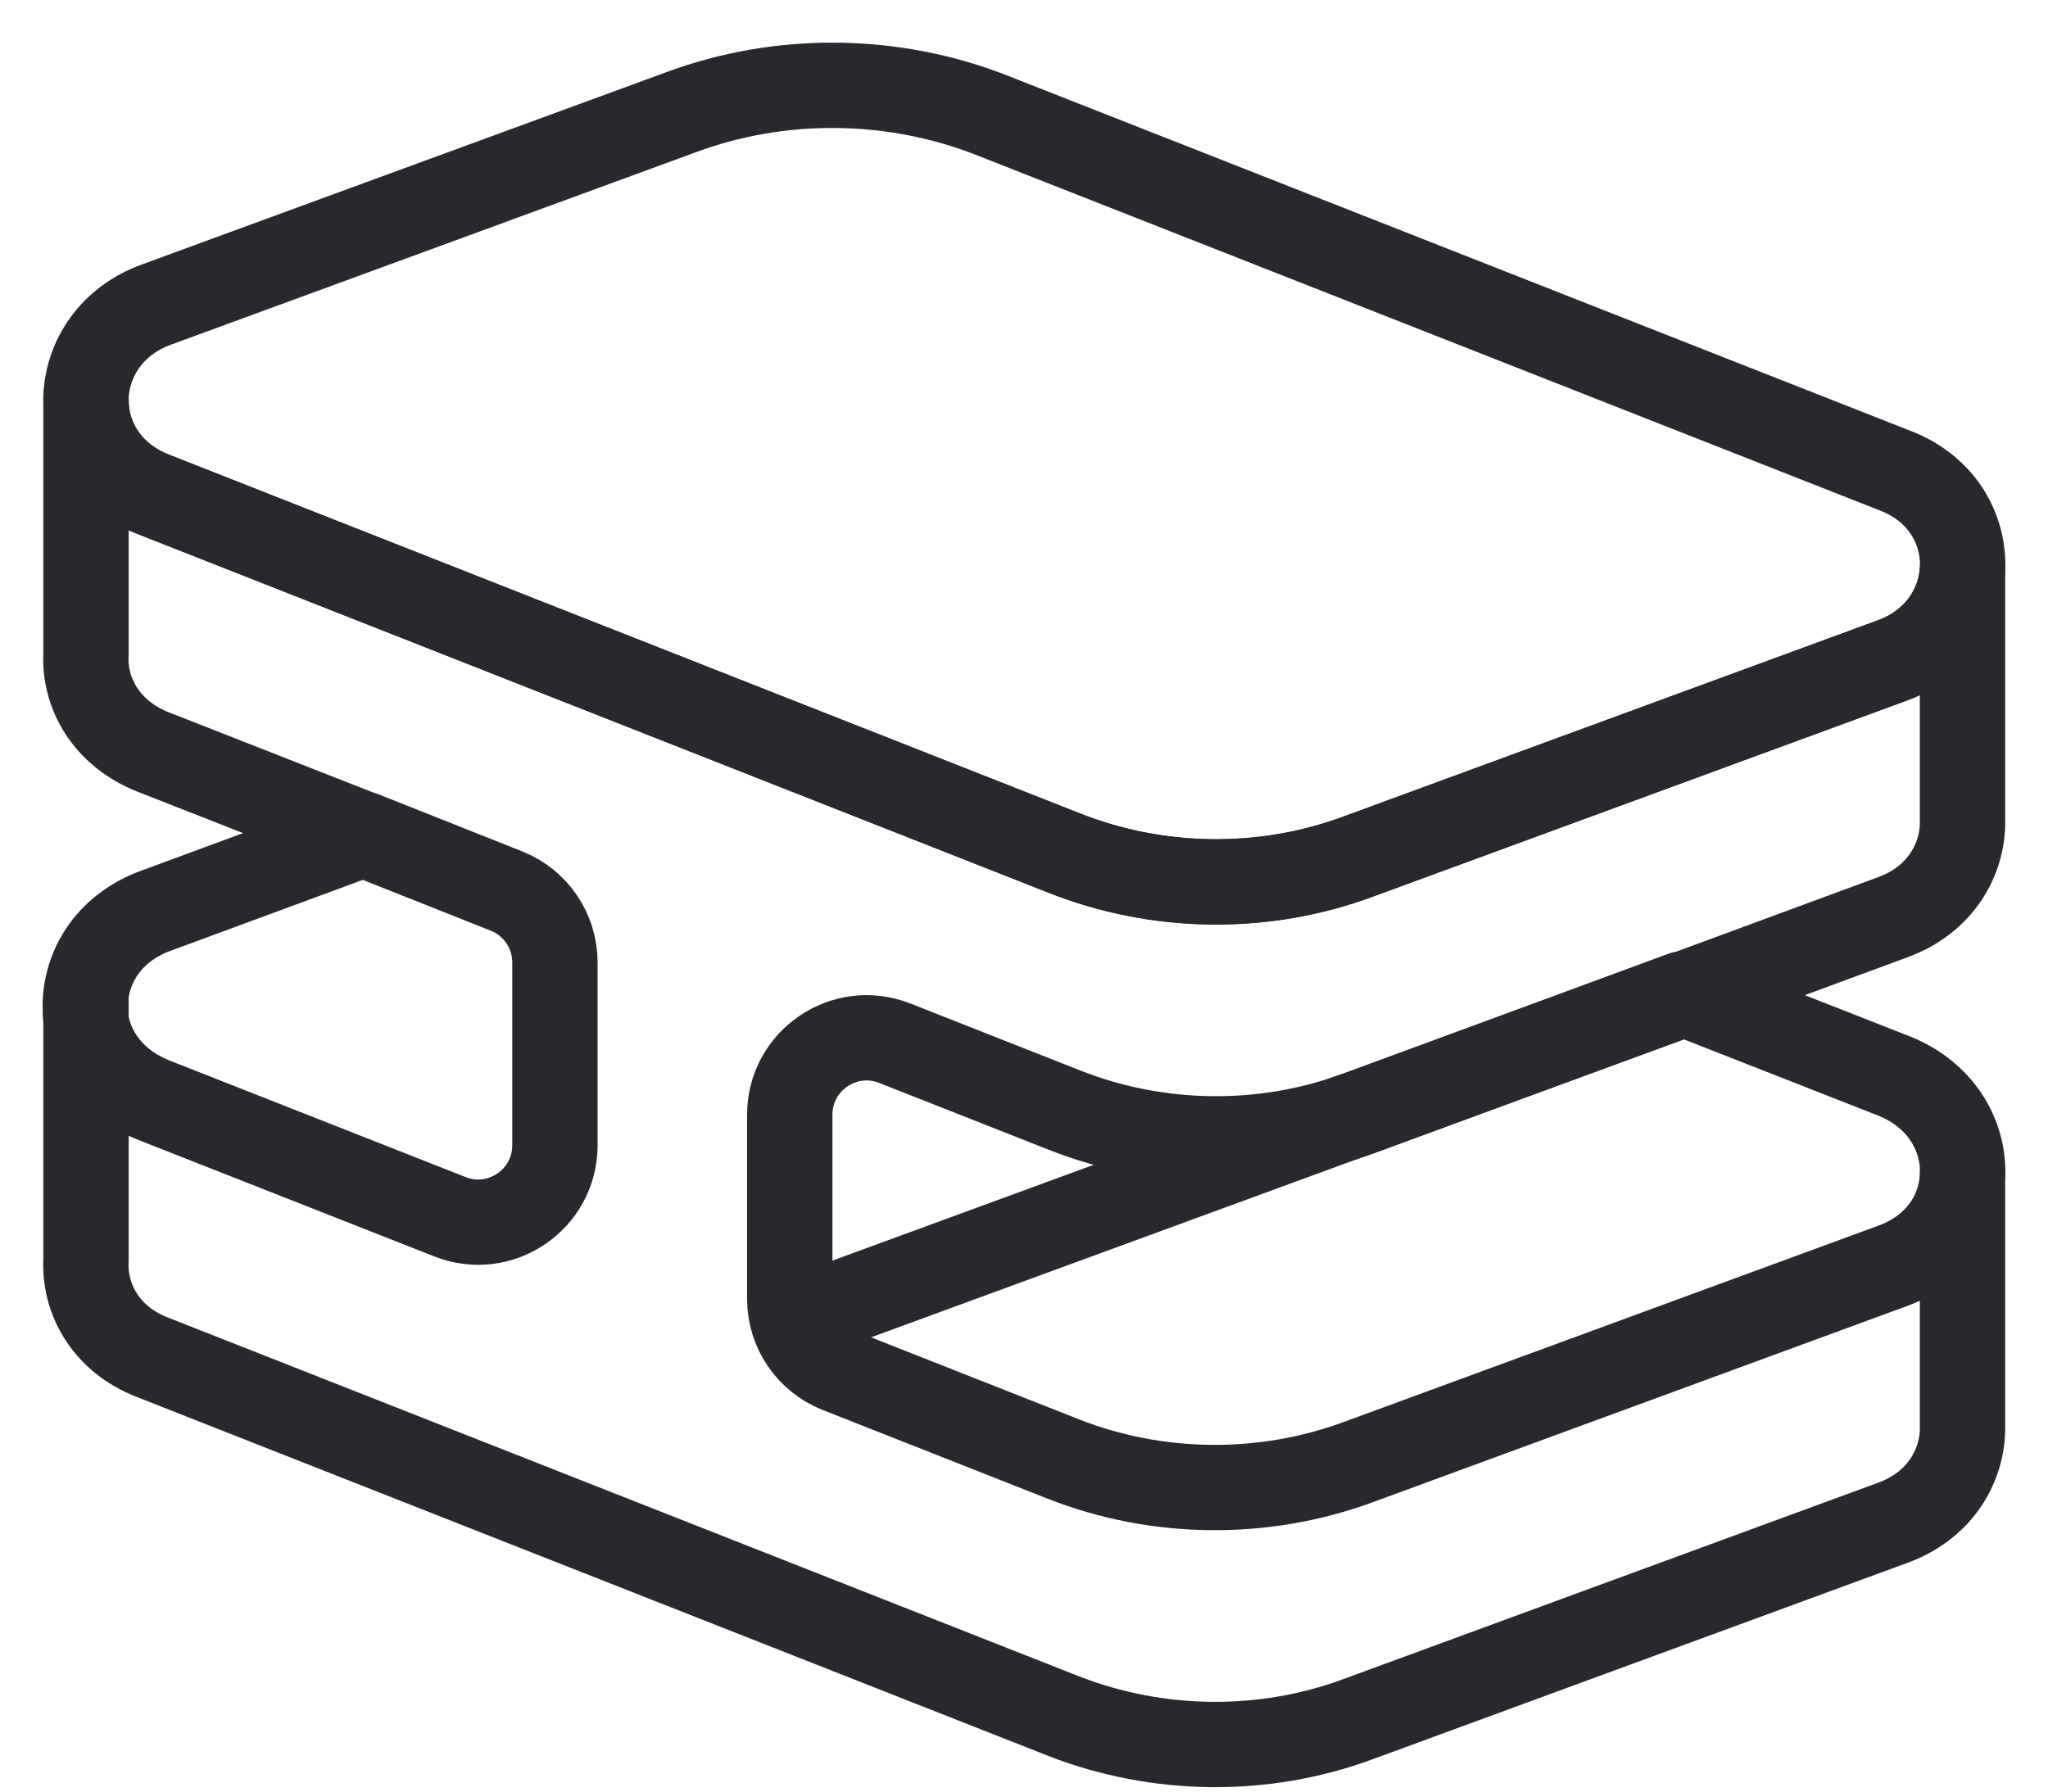
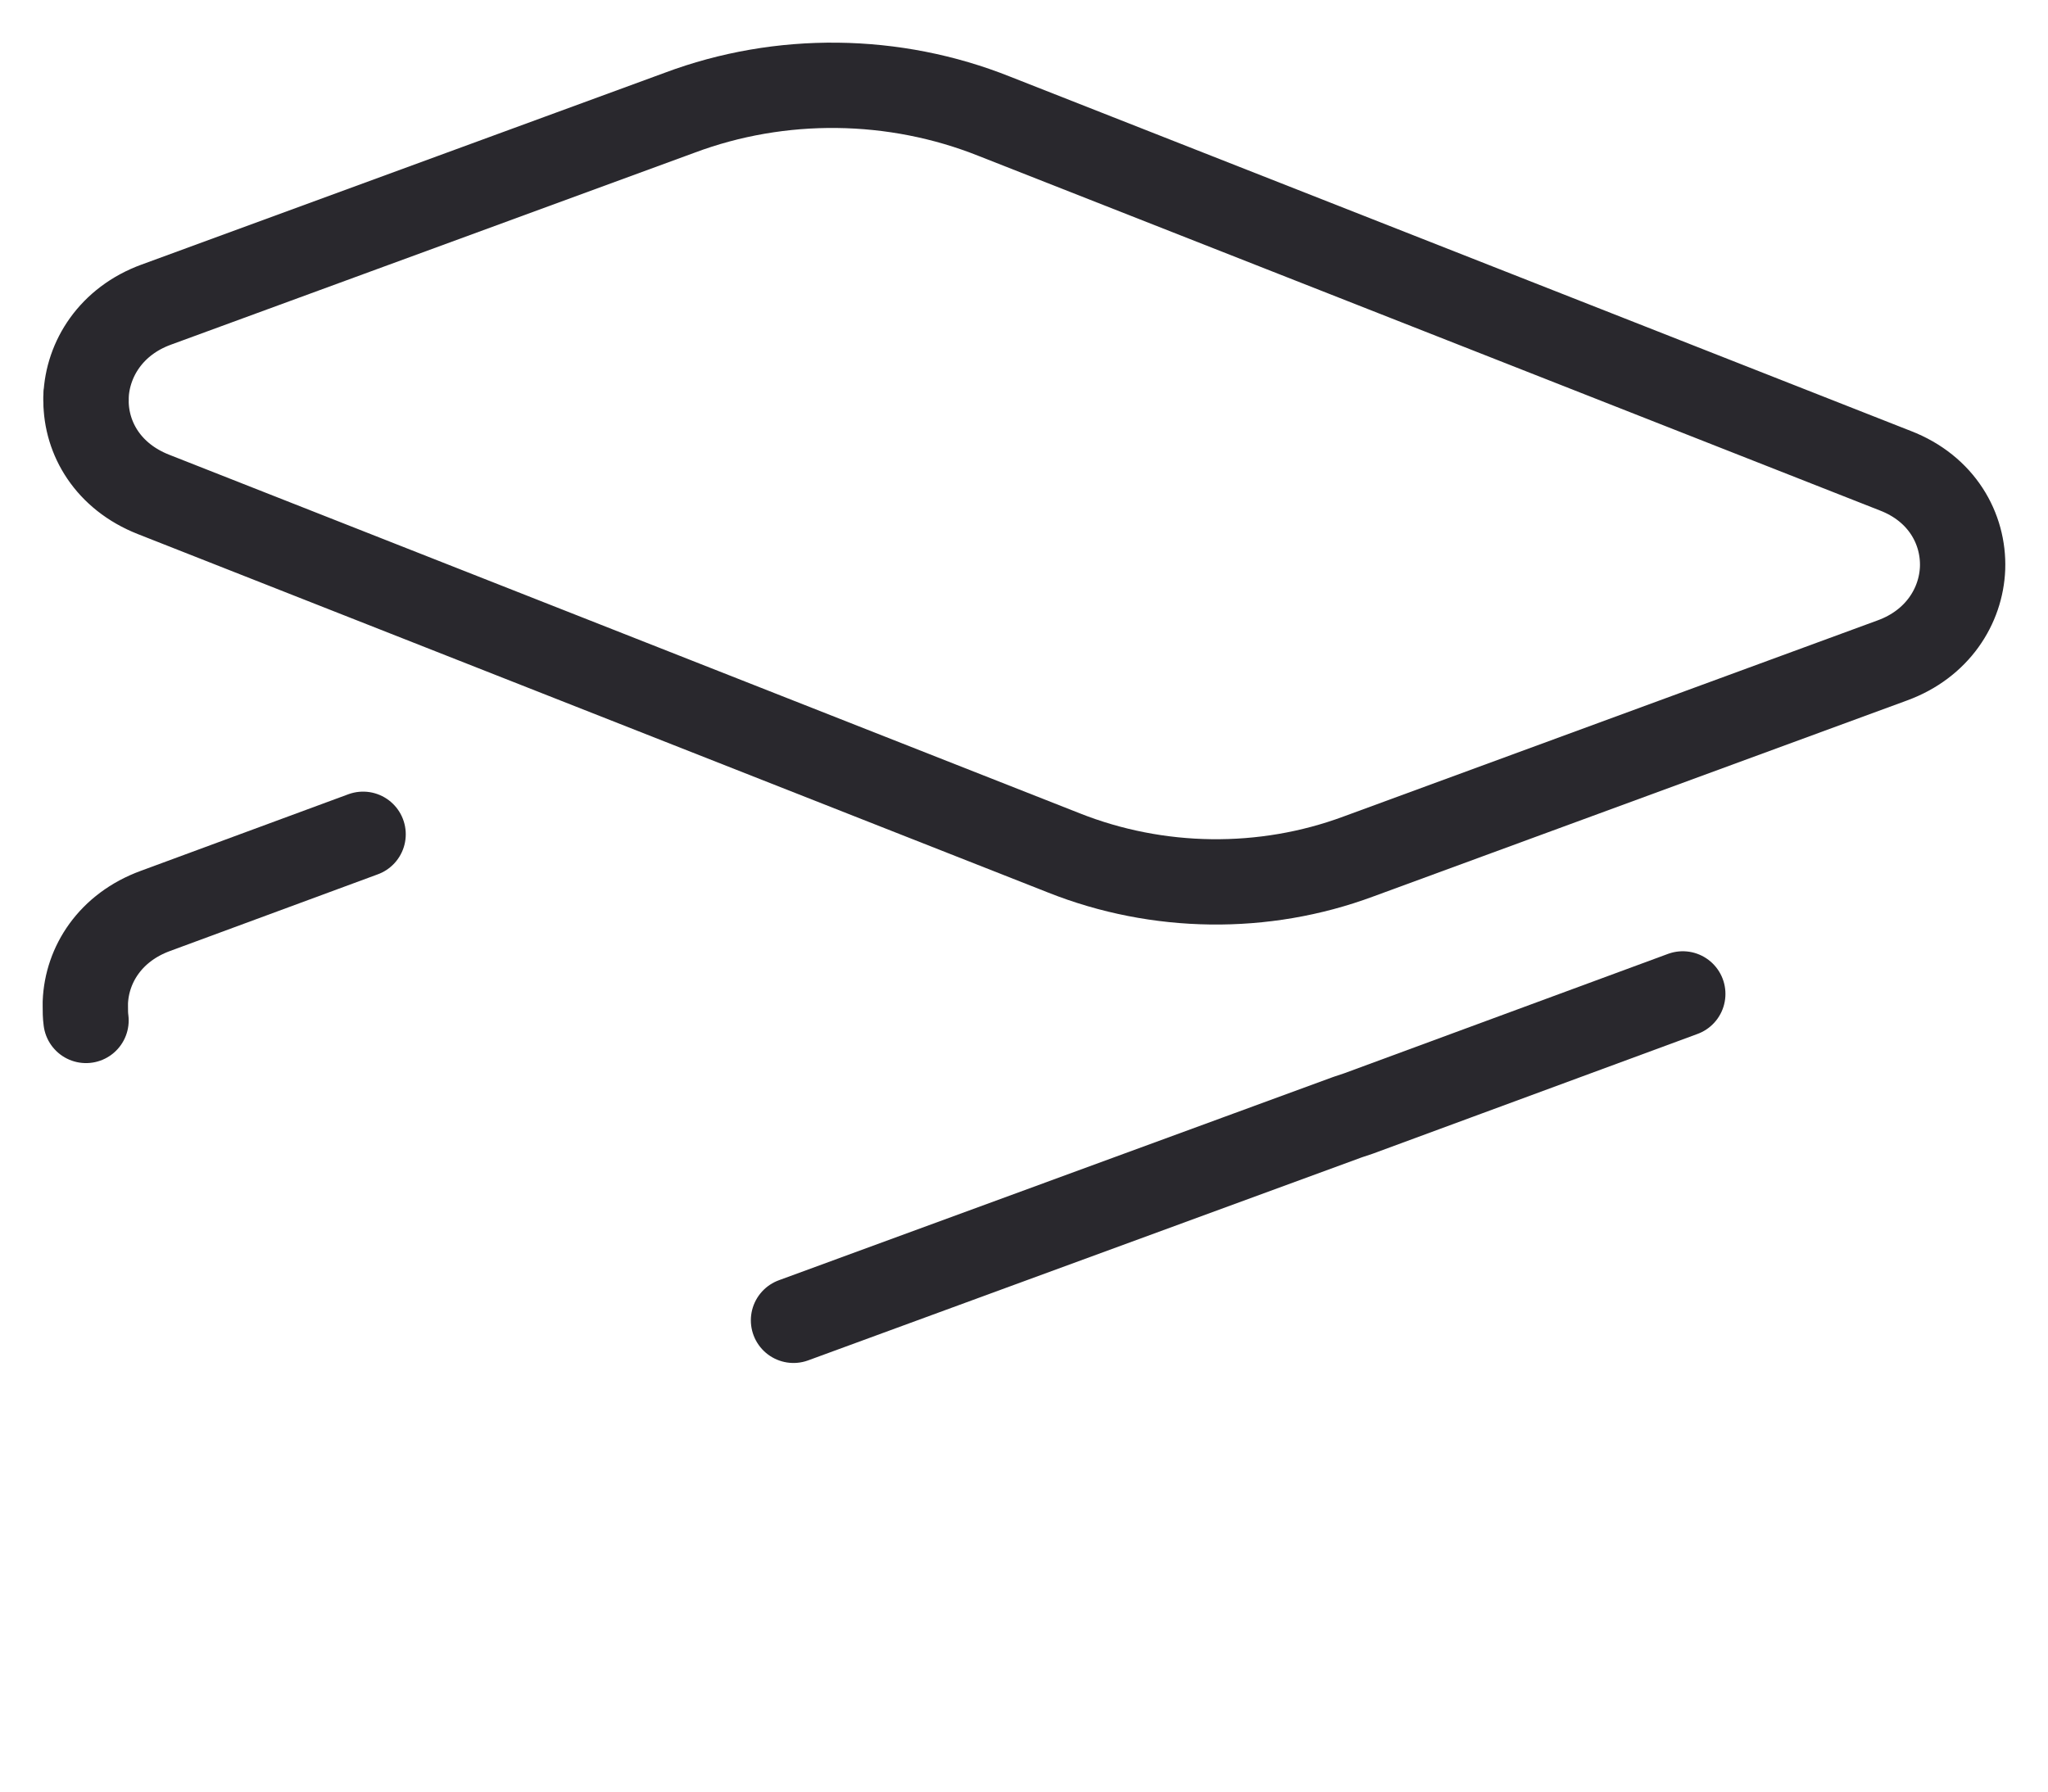
<svg xmlns="http://www.w3.org/2000/svg" width="24" height="21" viewBox="0 0 24 21" fill="none">
  <path d="M22.999 6.659C22.982 7.103 22.705 7.548 22.176 7.741L15.917 10.04C14.81 10.451 13.568 10.434 12.469 9.998L1.796 5.794C1.268 5.585 1.008 5.14 1.008 4.695V4.653C1.025 4.209 1.302 3.764 1.83 3.571L7.963 1.322C9.146 0.878 10.48 0.894 11.655 1.364L22.21 5.517C22.755 5.727 23.015 6.197 22.999 6.659Z" stroke="#29282D" stroke-linecap="round" stroke-linejoin="round" />
  <path d="M1.008 4.694V4.652" stroke="#29282D" stroke-linecap="round" stroke-linejoin="round" />
-   <path d="M19.744 11.65L22.203 12.615C22.739 12.833 23.008 13.295 23 13.756" stroke="#29282D" stroke-linecap="round" stroke-linejoin="round" />
  <path d="M1.008 11.961C1 11.902 1 11.852 1 11.793V11.751C1.017 11.306 1.294 10.87 1.822 10.677L4.255 9.779" stroke="#29282D" stroke-linecap="round" stroke-linejoin="round" />
-   <path d="M22.998 6.659V9.679C22.982 10.115 22.713 10.56 22.176 10.753L19.743 11.651H19.735L15.917 13.052C14.809 13.463 13.568 13.446 12.469 13.01L10.486 12.228C9.895 11.995 9.255 12.431 9.255 13.066V15.225C9.255 15.595 9.481 15.927 9.825 16.062L12.469 17.105C13.559 17.532 14.801 17.549 15.917 17.138L22.176 14.839C22.713 14.646 22.99 14.21 22.998 13.757V16.777C22.982 17.214 22.713 17.658 22.176 17.851L15.917 20.15C14.809 20.561 13.568 20.544 12.469 20.117L1.796 15.913C1.242 15.703 0.982 15.225 1.008 14.764V11.961C1.066 12.347 1.335 12.708 1.796 12.893L5.273 14.262C5.864 14.495 6.503 14.059 6.503 13.424V11.28C6.503 10.912 6.278 10.58 5.935 10.444L4.263 9.78H4.255L1.796 8.815C1.242 8.597 0.982 8.119 1.008 7.665V4.695C1.008 5.14 1.268 5.585 1.796 5.794L12.469 9.998C13.568 10.434 14.809 10.451 15.917 10.04L22.176 7.741C22.705 7.548 22.982 7.103 22.998 6.659Z" stroke="#29282D" stroke-linecap="round" stroke-linejoin="round" />
-   <path d="M1.008 11.962V11.752" stroke="#29282D" stroke-linecap="round" stroke-linejoin="round" />
  <path d="M9.299 15.476L15.793 13.094L15.919 13.052L19.72 11.65" stroke="#29282D" stroke-linecap="round" stroke-linejoin="round" />
</svg>